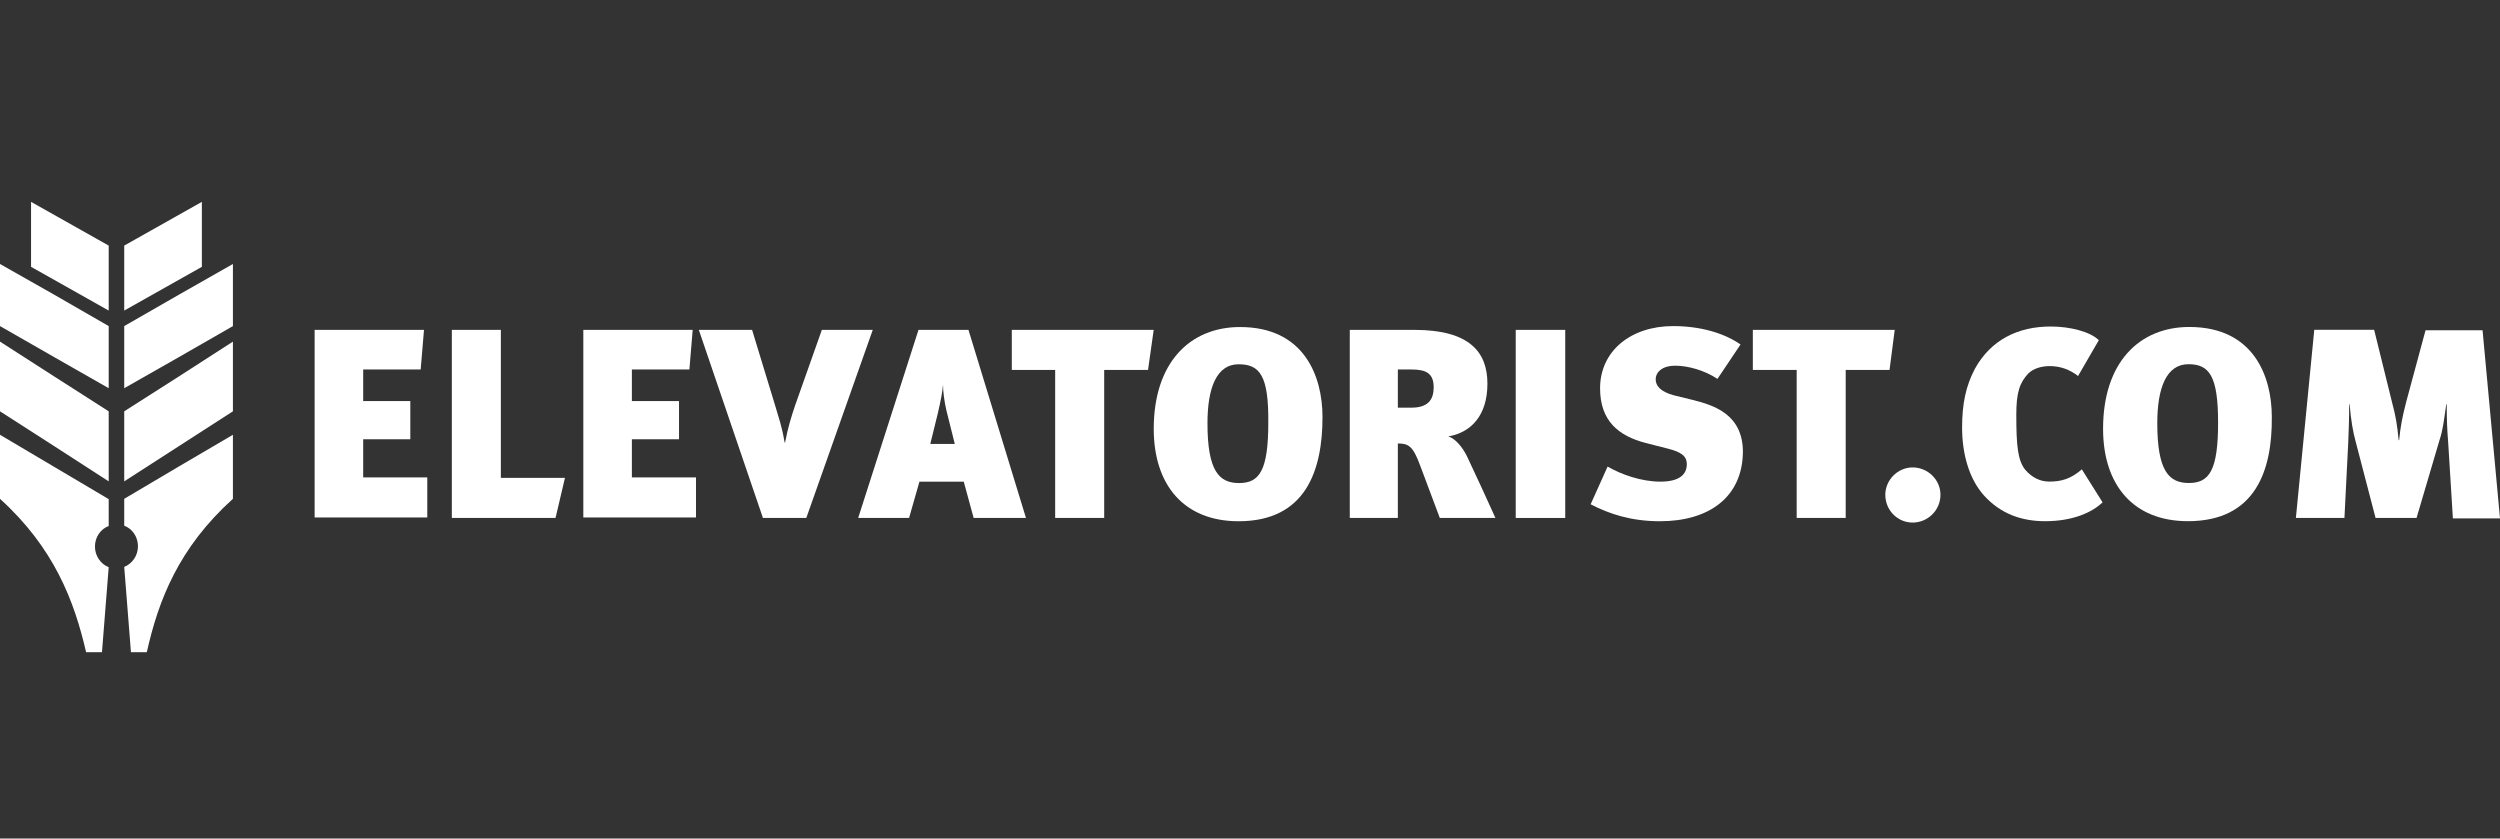
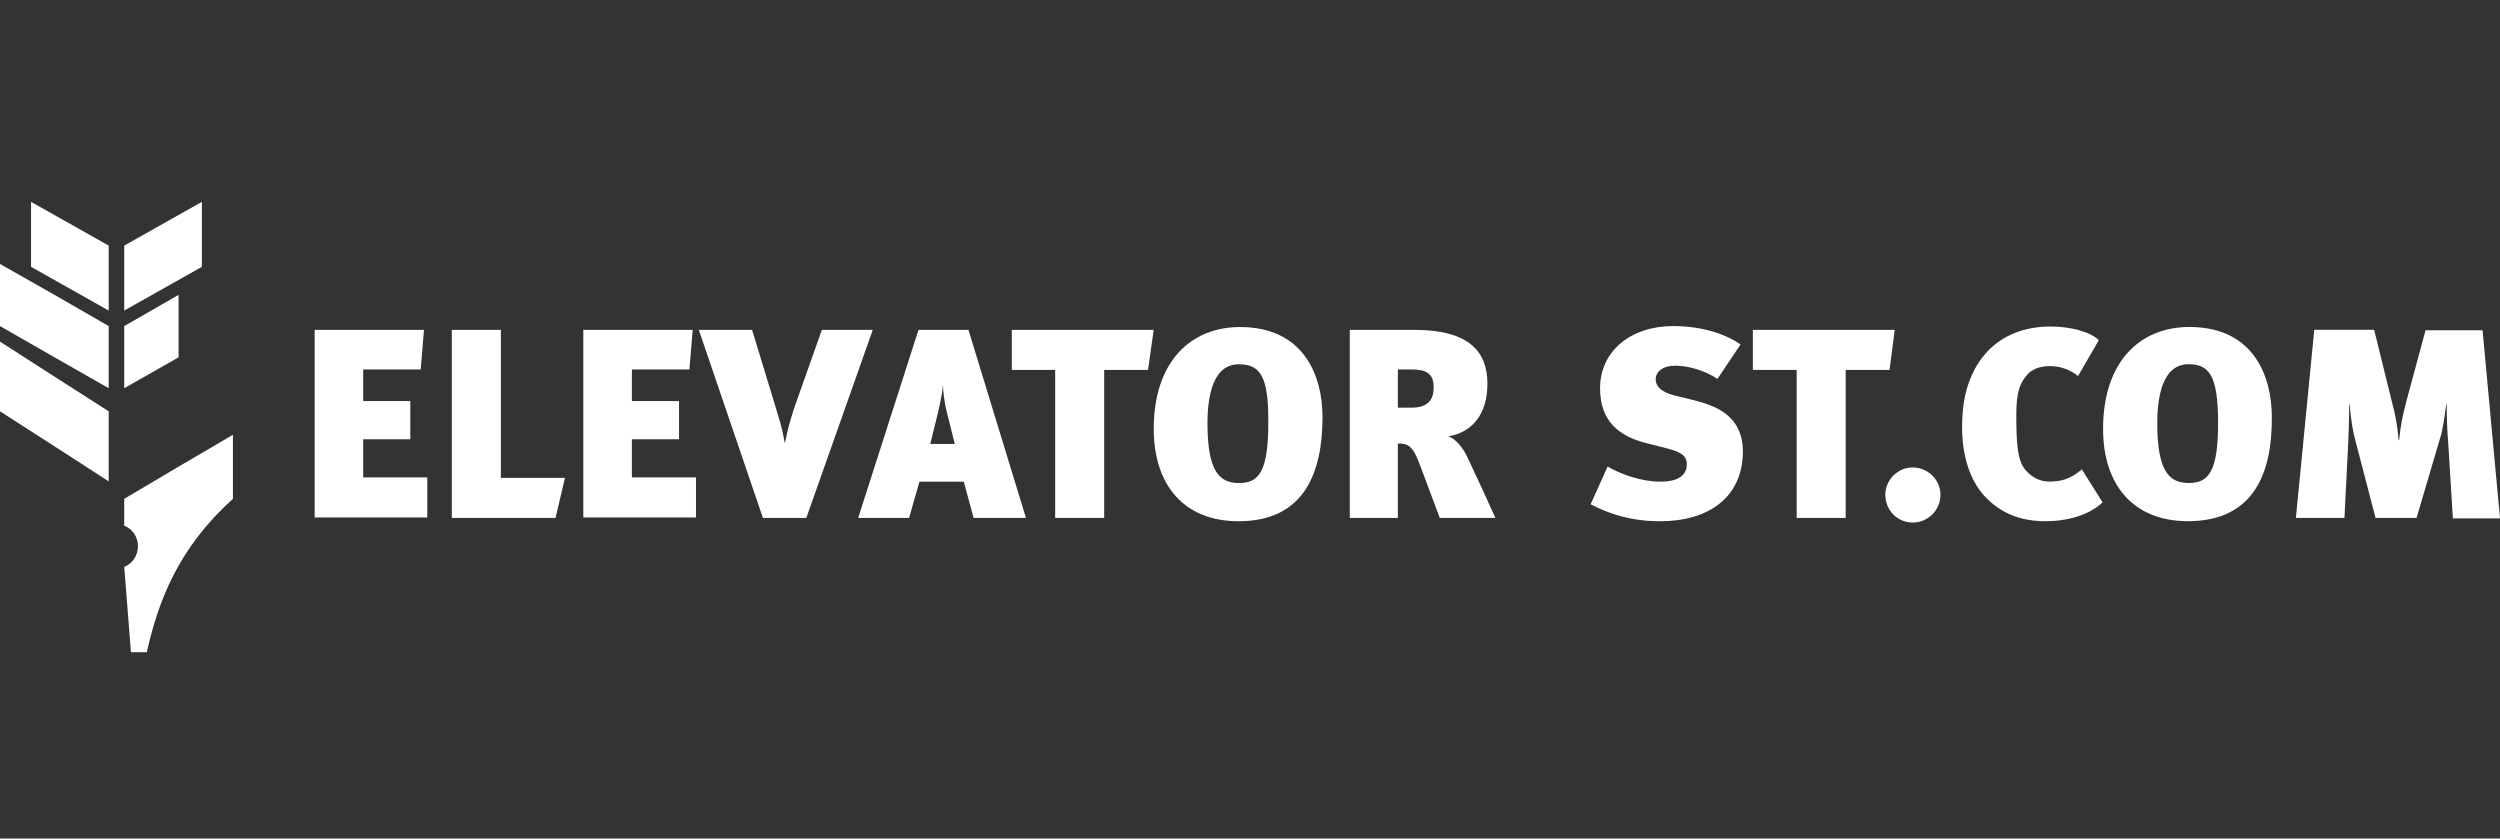
<svg xmlns="http://www.w3.org/2000/svg" width="161" height="54" viewBox="0 0 161 54" fill="none">
  <rect x="0" y="0" width="161" height="54" fill="#333333" stroke="none" />
  <path fill-rule="evenodd" clip-rule="evenodd" d="M7 31L3.51 28.744L0 26.489V22L3.51 24.256L7 26.489V31Z" fill="white" />
  <path fill-rule="evenodd" clip-rule="evenodd" d="M7 25L3.51 23.01L0 21V17L3.51 18.99L7 21V25Z" fill="white" />
-   <path fill-rule="evenodd" clip-rule="evenodd" d="M8 31L11.5 28.744L15 26.489V22L11.5 24.256L8 26.489V31Z" fill="white" />
-   <path fill-rule="evenodd" clip-rule="evenodd" d="M8 25L11.5 23.01L15 21V17L11.5 18.99L8 21V25Z" fill="white" />
-   <path d="M6.567 42H5.545C4.778 38.681 3.48 35.282 0 32.124V28L3.5 30.072L7 32.144V33.874C6.469 34.075 6.115 34.598 6.115 35.201C6.115 35.805 6.489 36.328 7 36.529L6.567 42Z" fill="white" />
+   <path fill-rule="evenodd" clip-rule="evenodd" d="M8 25L11.5 23.01V17L11.5 18.99L8 21V25Z" fill="white" />
  <path d="M8.433 42H9.455C10.202 38.661 11.5 35.282 15 32.124V28L11.5 30.052L8 32.124V33.853C8.531 34.055 8.885 34.578 8.885 35.181C8.885 35.785 8.511 36.307 8 36.509L8.433 42Z" fill="white" />
  <path fill-rule="evenodd" clip-rule="evenodd" d="M7 20L2 17.184V13L7 15.816V20Z" fill="white" />
  <path fill-rule="evenodd" clip-rule="evenodd" d="M8 20L13 17.184V13L8 15.816V20Z" fill="white" />
  <path d="M20.262 33.357V21.244H27.305L27.092 23.794H23.389V25.828H26.424V28.287H23.389V30.746H27.517V33.326H20.262V33.357Z" fill="white" />
  <path d="M35.776 33.357H29.098V21.244H32.255V30.776H36.383L35.776 33.357Z" fill="white" />
  <path d="M37.566 33.357V21.244H44.609L44.397 23.794H40.693V25.828H43.729V28.287H40.693V30.746H44.822V33.326H37.566V33.357Z" fill="white" />
  <path d="M51.925 33.357H49.133L45.004 21.244H48.434L49.952 26.223C50.165 26.982 50.347 27.407 50.529 28.5H50.559C50.741 27.528 50.984 26.769 51.197 26.132L52.927 21.244H56.206L51.925 33.357Z" fill="white" />
  <path d="M62.703 33.357L62.066 31.019H59.212L58.544 33.357H55.266L59.151 21.244H62.369L66.073 33.357H62.703ZM60.942 26.405C60.821 25.889 60.73 25.221 60.73 24.766C60.7 25.221 60.578 25.828 60.396 26.617L59.91 28.591H61.489L60.942 26.405Z" fill="white" />
  <path d="M73.933 23.825H71.11V33.357H67.953V23.825H65.16V21.244H74.298L73.933 23.825Z" fill="white" />
  <path d="M79.765 33.568C76.244 33.568 74.301 31.23 74.301 27.618C74.301 23.307 76.669 21.061 79.856 21.061C83.985 21.061 85.169 24.218 85.169 26.859C85.169 30.32 84.076 33.568 79.765 33.568ZM79.765 23.459C78.369 23.459 77.761 24.946 77.761 27.253C77.761 30.35 78.52 31.109 79.795 31.109C81.101 31.109 81.678 30.32 81.678 27.223C81.708 24.187 81.131 23.459 79.765 23.459Z" fill="white" />
  <path d="M92.724 33.357L91.449 29.957C90.994 28.712 90.69 28.56 90.022 28.56V33.357H86.926V21.244H91.085C94.636 21.244 95.79 22.671 95.79 24.705C95.79 26.799 94.697 27.862 93.27 28.105C93.695 28.226 94.181 28.773 94.485 29.41C94.879 30.23 95.912 32.476 96.306 33.357H92.724ZM90.903 23.794H90.022V26.253H90.903C91.965 26.253 92.329 25.737 92.329 24.948C92.329 24.067 91.874 23.794 90.903 23.794Z" fill="white" />
-   <path d="M97.613 33.357V21.244H100.801V33.357H97.613Z" fill="white" />
  <path d="M106.9 33.568C105.079 33.568 103.652 33.112 102.438 32.475L103.53 30.046C104.411 30.562 105.716 31.018 106.93 31.018C108.145 31.018 108.63 30.562 108.63 29.895C108.63 29.348 108.236 29.105 107.416 28.893L105.989 28.529C104.229 28.073 103.045 27.102 103.045 25.007C103.045 22.609 105.018 21 107.75 21C109.45 21 110.998 21.425 112.091 22.184L110.604 24.4C109.784 23.854 108.721 23.55 107.871 23.55C107.082 23.55 106.627 23.945 106.627 24.43C106.627 24.825 106.9 25.22 107.811 25.462L109.055 25.766C110.361 26.1 112.243 26.677 112.243 29.105C112.213 32.02 110.057 33.568 106.9 33.568Z" fill="white" />
  <path d="M121.686 23.825H118.863V33.357H115.706V23.825H112.883V21.244H122.02L121.686 23.825Z" fill="white" />
  <path d="M123.175 33.653C122.203 33.653 121.414 32.864 121.414 31.862C121.414 30.921 122.203 30.102 123.175 30.102C124.146 30.102 124.966 30.891 124.966 31.862C124.966 32.864 124.146 33.653 123.175 33.653Z" fill="white" />
  <path d="M131.702 33.565C130.215 33.565 128.849 33.109 127.756 31.895C126.815 30.833 126.359 29.254 126.359 27.524C126.359 26.006 126.602 24.852 127.179 23.759C128.211 21.877 129.972 21.027 132.067 21.027C133.311 21.027 134.617 21.361 135.163 21.908L133.827 24.215C133.281 23.79 132.674 23.577 132.006 23.577C131.459 23.577 130.974 23.729 130.64 24.033C130.063 24.64 129.85 25.277 129.85 26.704C129.85 28.708 129.942 29.649 130.427 30.256C130.822 30.711 131.338 31.015 131.975 31.015C132.765 31.015 133.372 30.833 134.07 30.226L135.406 32.351C134.708 33.018 133.463 33.565 131.702 33.565Z" fill="white" />
  <path d="M140.902 33.564C137.38 33.564 135.438 31.226 135.438 27.614C135.438 23.303 137.805 21.057 140.993 21.057C145.121 21.057 146.305 24.214 146.305 26.855C146.336 30.316 145.243 33.564 140.902 33.564ZM140.932 23.455C139.536 23.455 138.929 24.942 138.929 27.25C138.929 30.346 139.688 31.105 140.963 31.105C142.268 31.105 142.845 30.316 142.845 27.219C142.845 24.183 142.268 23.455 140.932 23.455Z" fill="white" />
  <path d="M157.964 33.353L157.661 28.465C157.6 27.706 157.57 27.069 157.57 26.037H157.539C157.388 27.069 157.327 27.676 157.114 28.313L155.627 33.353H152.986L151.711 28.465C151.529 27.797 151.407 27.099 151.316 26.037H151.286C151.286 27.099 151.255 27.767 151.225 28.526L150.982 33.353H147.855L149.039 21.24H152.895L154.079 26.037C154.261 26.704 154.382 27.342 154.473 28.344H154.504C154.595 27.433 154.716 26.826 154.959 25.885L156.204 21.271H159.877L161 33.383H157.964V33.353Z" fill="white" />
</svg>